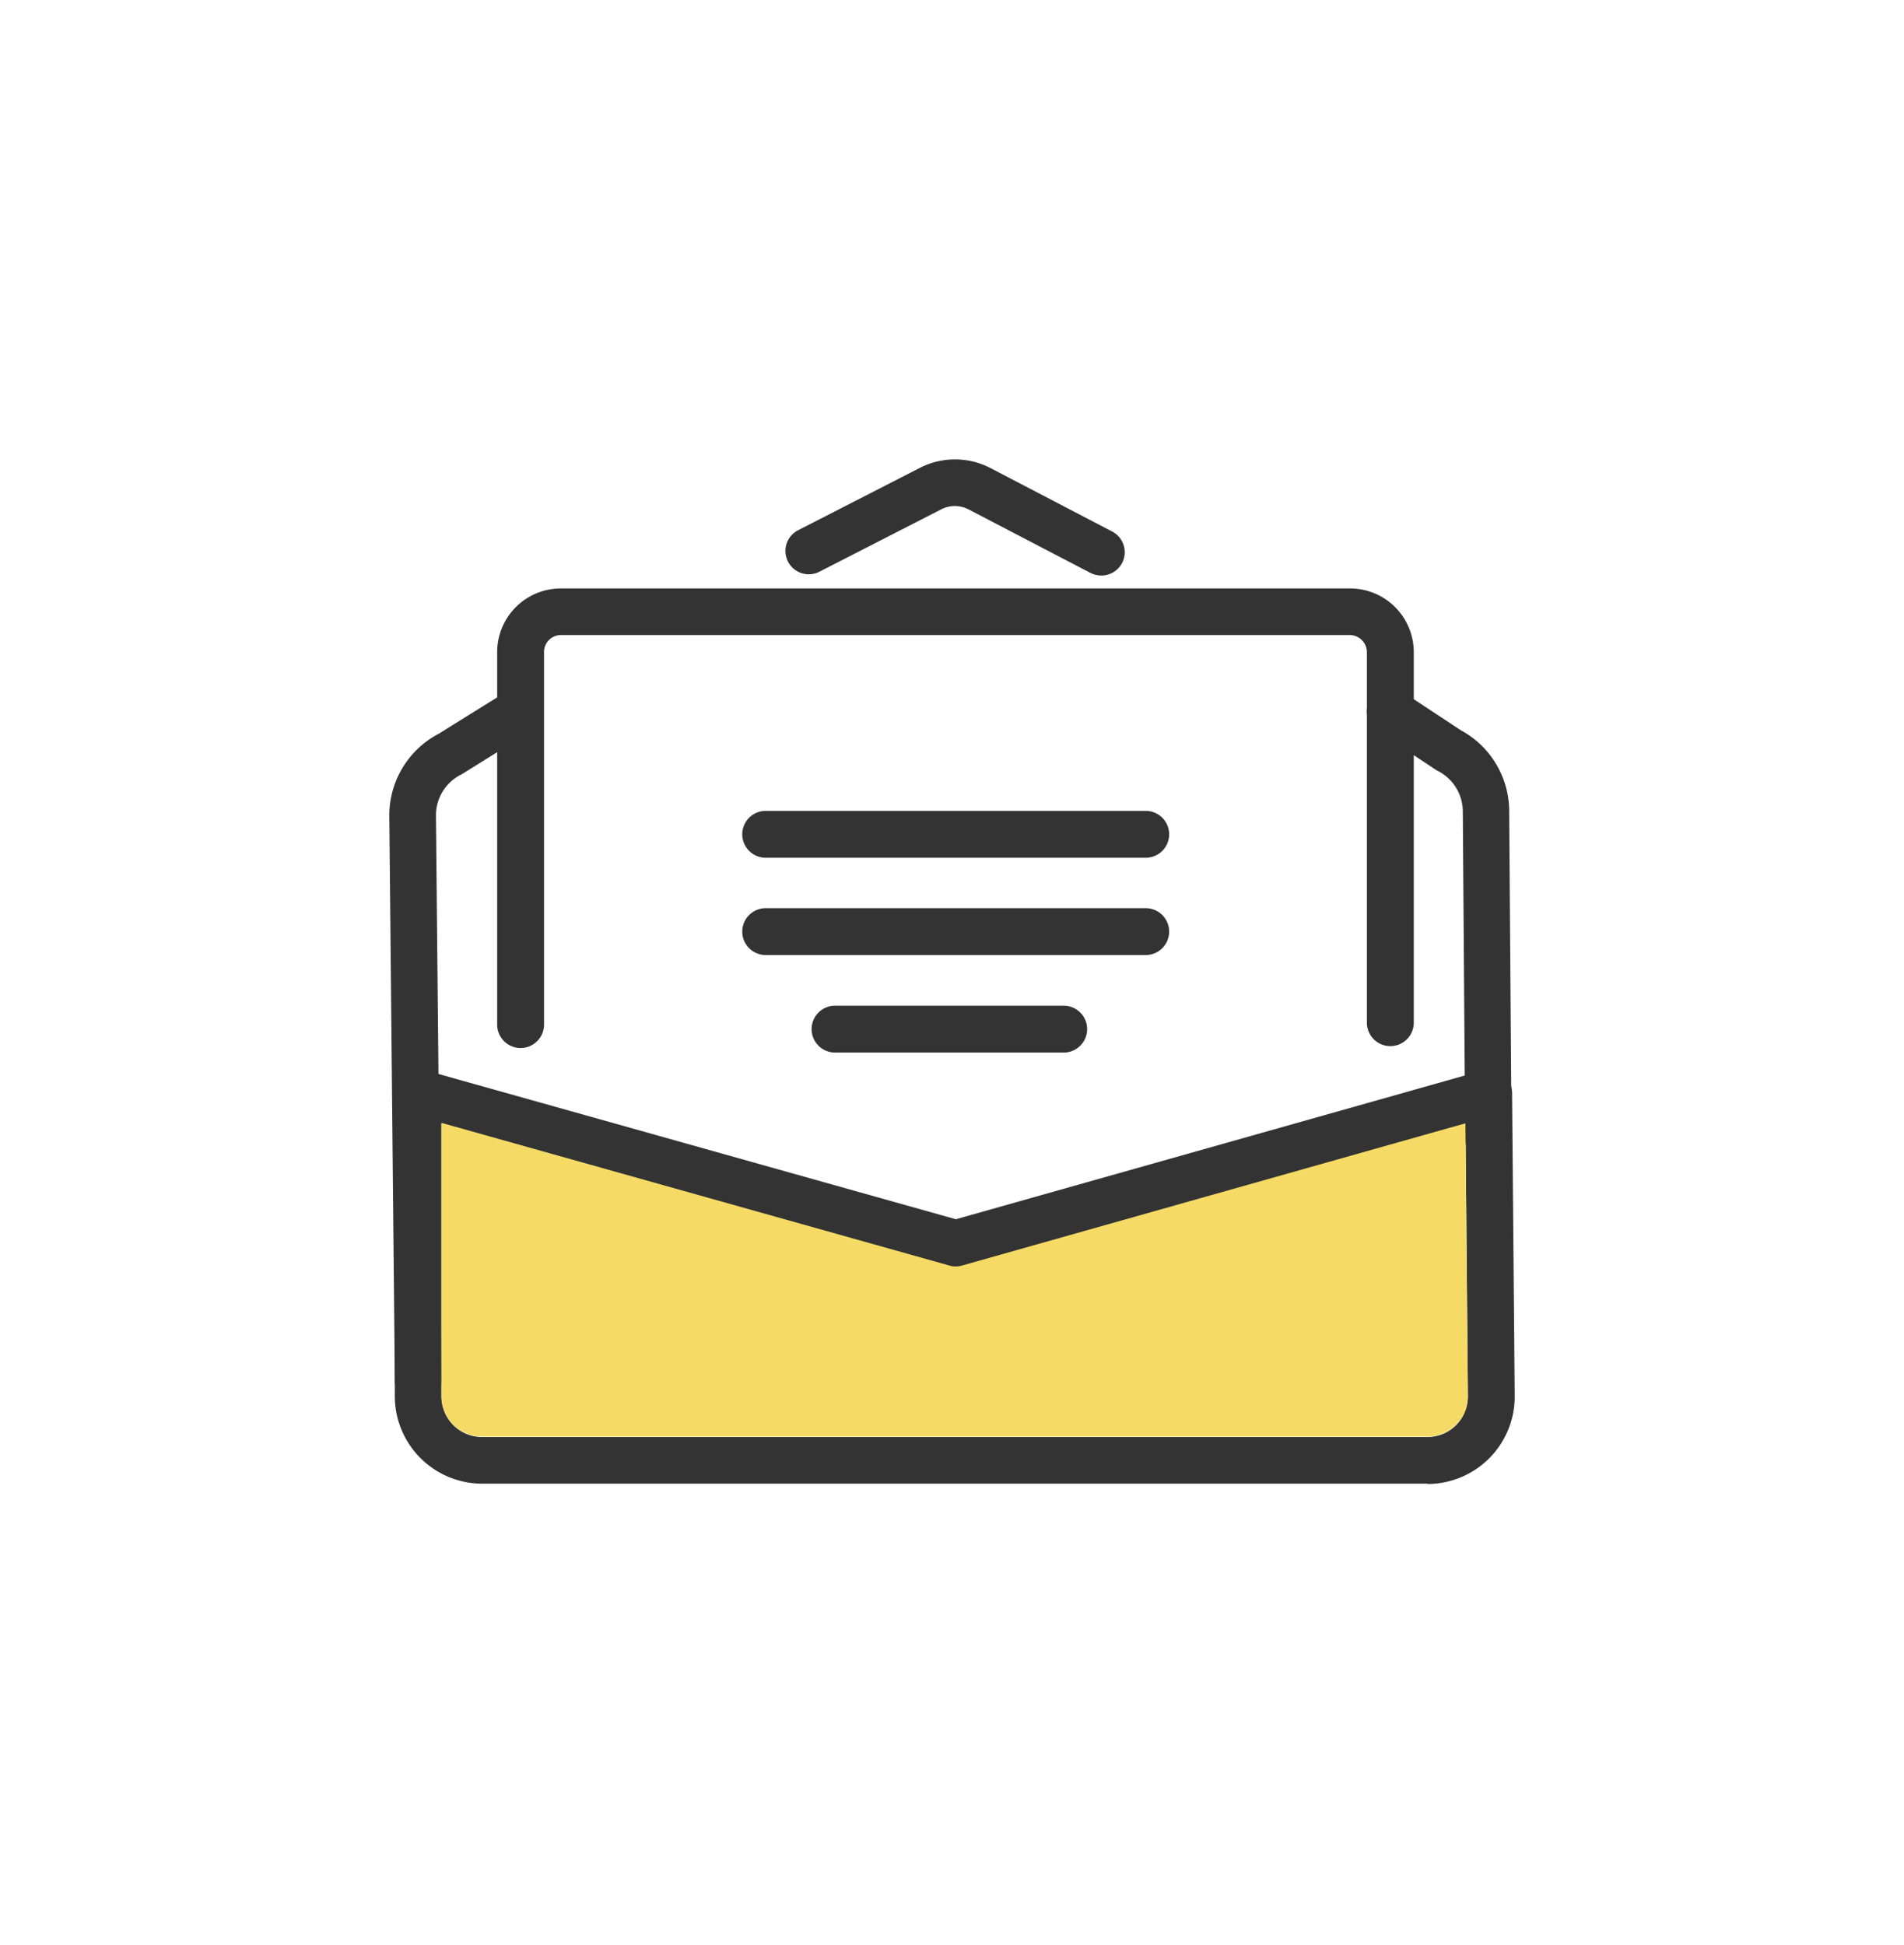
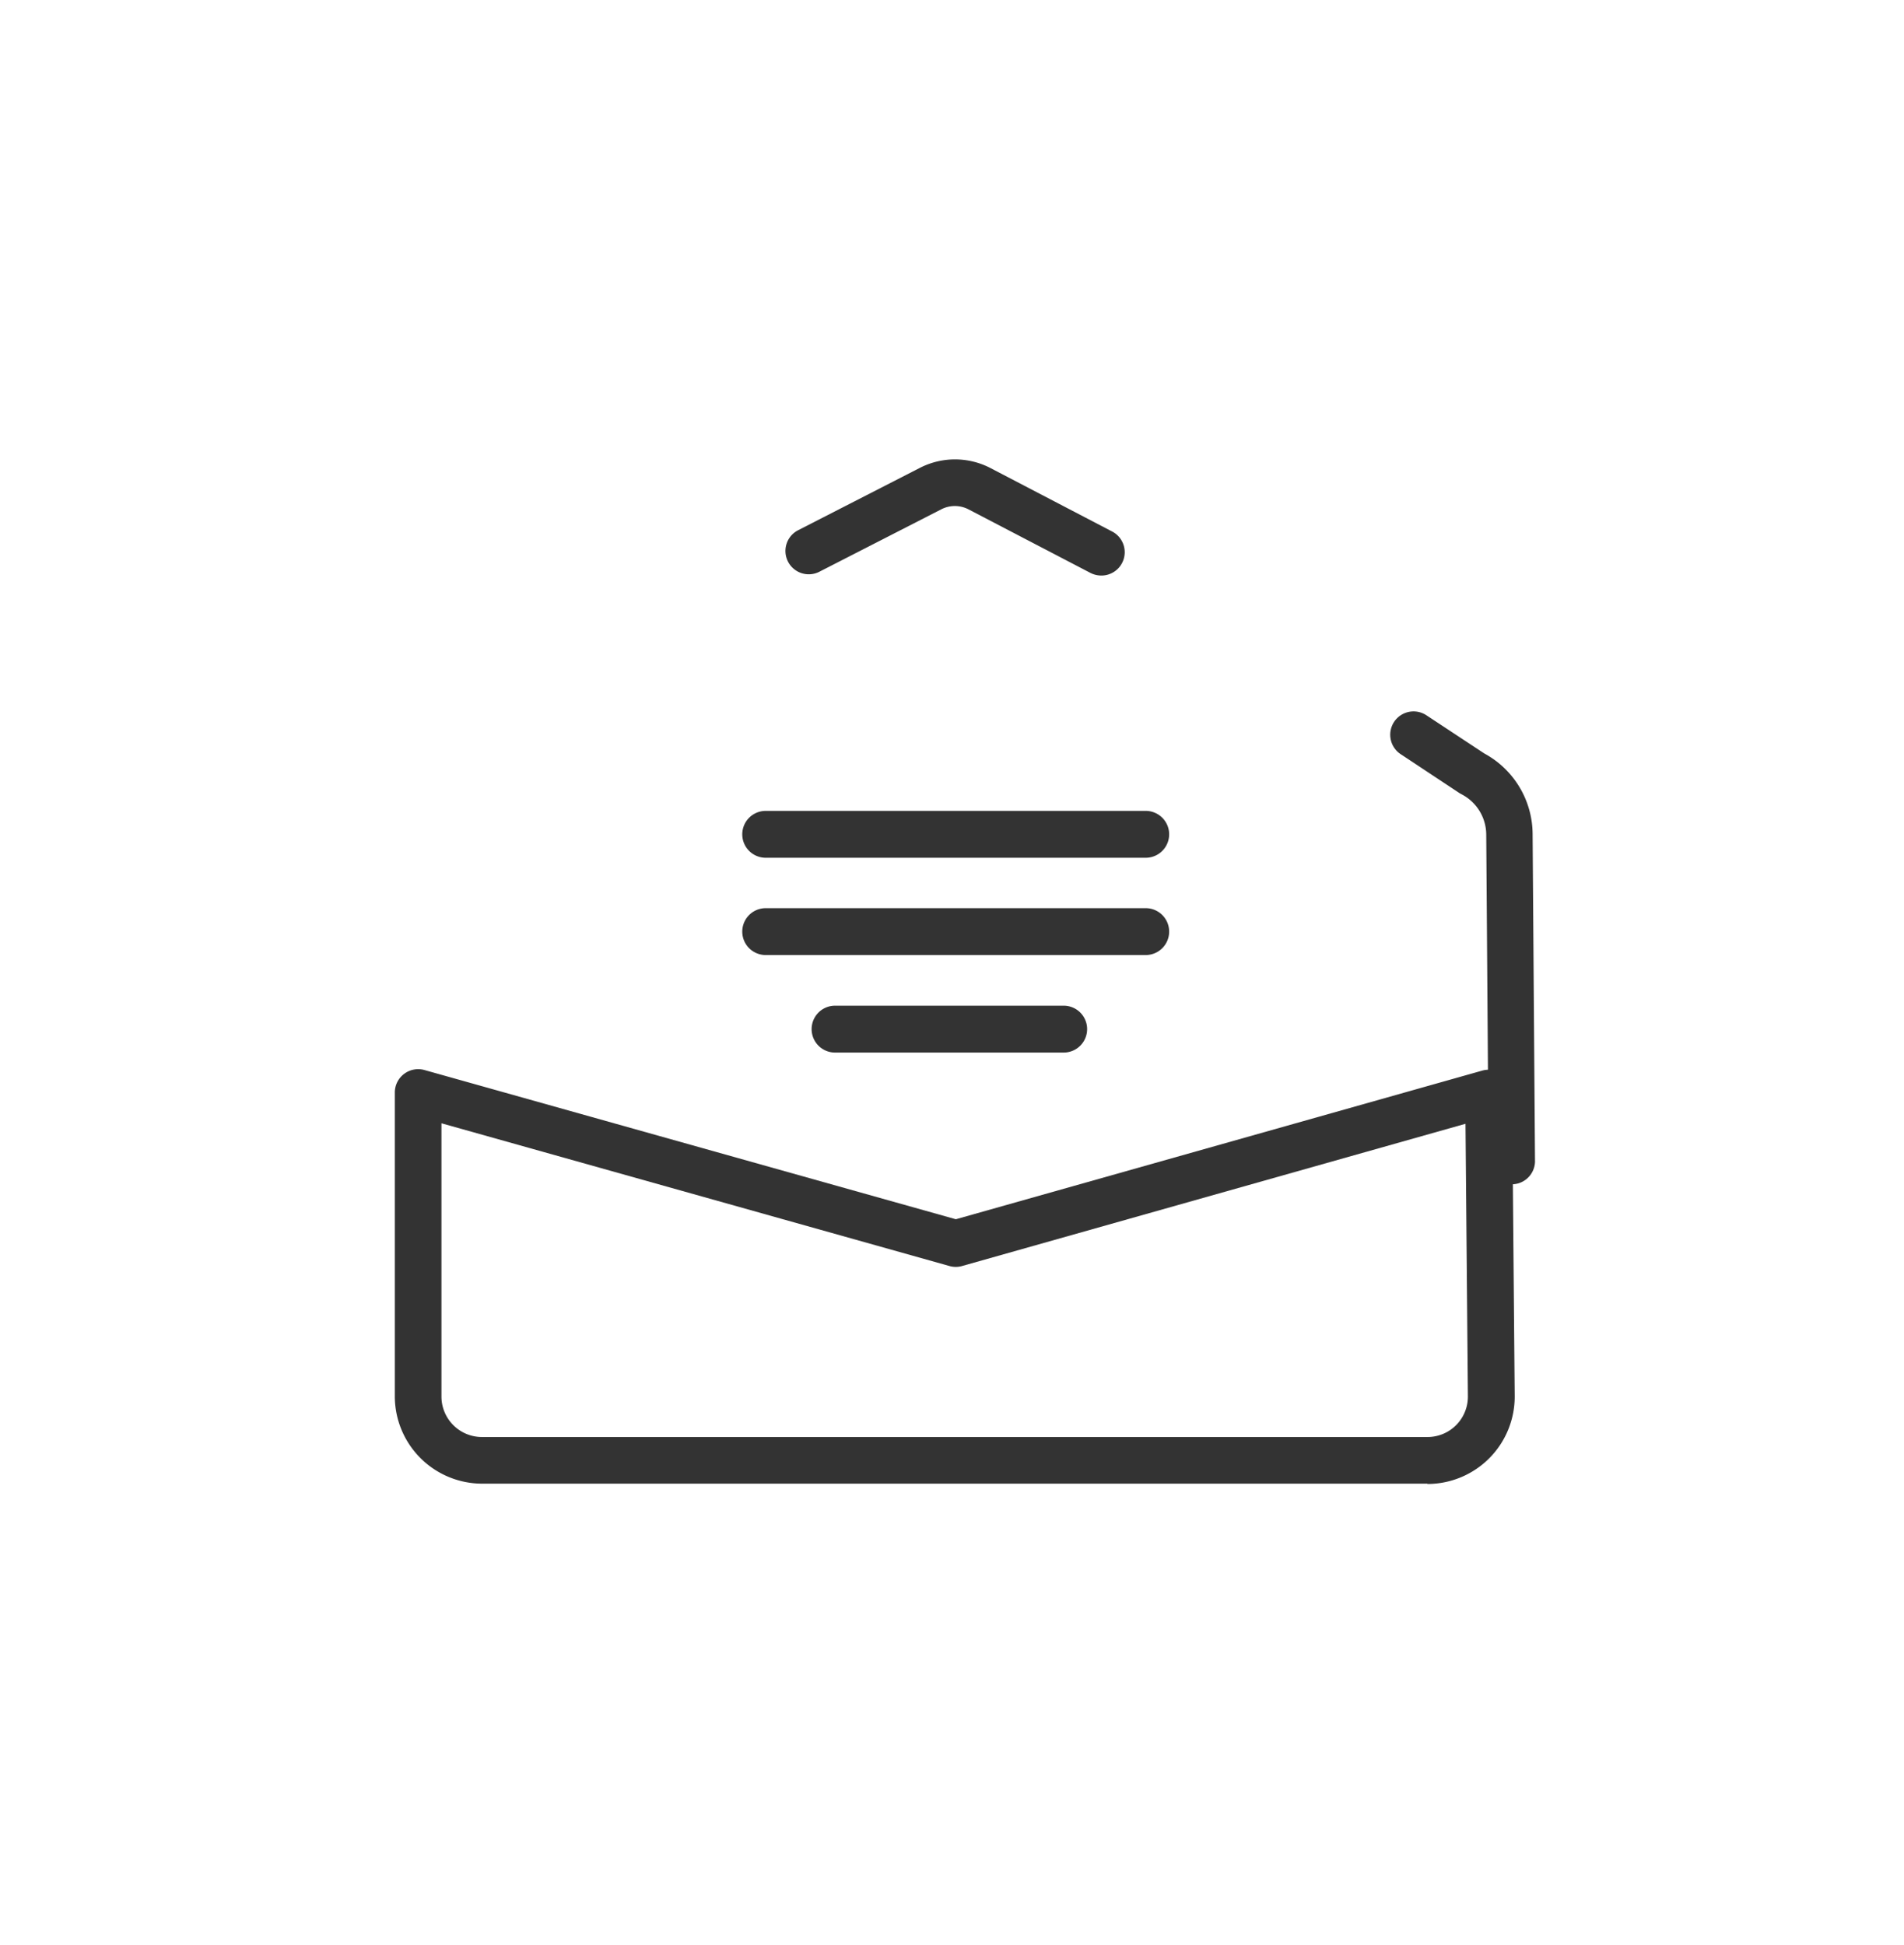
<svg xmlns="http://www.w3.org/2000/svg" id="_231219_追加アイコン_2" data-name="231219_追加アイコン_2" width="88.344" height="90.244" viewBox="0 0 88.344 90.244">
-   <rect id="長方形_181" data-name="長方形 181" width="88.344" height="90.244" fill="#fff" />
  <path id="パス_848" data-name="パス 848" d="M49.759,35.355H32.127a1.087,1.087,0,1,1,0-2.175H49.759a1.087,1.087,0,1,1,0,2.175Z" transform="translate(3.401 4.447)" fill="#333" />
  <path id="パス_849" data-name="パス 849" d="M49.759,39.335H32.127a1.087,1.087,0,1,1,0-2.175H49.759a1.087,1.087,0,1,1,0,2.175Z" transform="translate(3.401 4.981)" fill="#333" />
  <path id="パス_850" data-name="パス 850" d="M45.635,43.325H35.027a1.087,1.087,0,1,1,0-2.175H45.635a1.087,1.087,0,0,1,0,2.175Z" transform="translate(3.719 5.516)" fill="#333" />
-   <path id="パス_851" data-name="パス 851" d="M21.877,45.256a1.089,1.089,0,0,1-1.087-1.087V26.893a2.957,2.957,0,0,1,2.94-2.963H60.38a2.957,2.957,0,0,1,2.94,2.963V44.08a1.087,1.087,0,1,1-2.175,0V26.893a.8.8,0,0,0-.777-.8H23.741a.784.784,0,0,0-.777.8V44.169a1.089,1.089,0,0,1-1.087,1.087Z" transform="translate(2.278 3.375)" fill="#333" />
  <path id="パス_852" data-name="パス 852" d="M64.421,62.75H20.56a4.058,4.058,0,0,1-4.05-4.05V44.6a1.084,1.084,0,0,1,1.376-1.043l24.655,6.924,24.433-6.9a1.1,1.1,0,0,1,.943.178,1.083,1.083,0,0,1,.433.854l.122,14.069a4.054,4.054,0,0,1-4.05,4.083ZM18.674,46.028V58.711a1.88,1.88,0,0,0,1.875,1.875H64.421A1.875,1.875,0,0,0,66.3,58.7l-.111-12.649-23.357,6.6a1.06,1.06,0,0,1-.588,0L18.674,46.028Z" transform="translate(1.809 6.095)" fill="#333" />
-   <path id="パス_853" data-name="パス 853" d="M17.623,61.035a1.087,1.087,0,0,1-1.087-1.076L16.28,33.773a4.275,4.275,0,0,1,2.286-3.828l3.229-2.008a1.079,1.079,0,0,1,1.143,1.831L19.675,31.8s-.055.033-.078.044a2.112,2.112,0,0,0-1.154,1.9L18.7,59.915a1.1,1.1,0,0,1-1.076,1.1h0Z" transform="translate(1.784 4.106)" fill="#333" />
-   <path id="パス_854" data-name="パス 854" d="M62.806,49.982a1.087,1.087,0,0,1-1.087-1.076l-.111-15.212a2.116,2.116,0,0,0-1.132-1.864c-.033-.022-.067-.033-.1-.055l-2.718-1.8a1.082,1.082,0,1,1,1.187-1.809l2.674,1.764a4.276,4.276,0,0,1,2.241,3.739l.111,15.212A1.08,1.08,0,0,1,62.8,49.97h0Z" transform="translate(6.265 3.957)" fill="#333" />
+   <path id="パス_854" data-name="パス 854" d="M62.806,49.982l-.111-15.212a2.116,2.116,0,0,0-1.132-1.864c-.033-.022-.067-.033-.1-.055l-2.718-1.8a1.082,1.082,0,1,1,1.187-1.809l2.674,1.764a4.276,4.276,0,0,1,2.241,3.739l.111,15.212A1.08,1.08,0,0,1,62.8,49.97h0Z" transform="translate(6.265 3.957)" fill="#333" />
  <path id="パス_855" data-name="パス 855" d="M47.5,24.172a1.142,1.142,0,0,1-.5-.122L41.341,21.1a1.376,1.376,0,0,0-1.265,0L34.4,24.006a1.082,1.082,0,0,1-.976-1.931L39.1,19.168a3.573,3.573,0,0,1,3.251.011l5.659,2.951a1.083,1.083,0,0,1-.51,2.042Z" transform="translate(3.596 2.535)" fill="#333" />
-   <path id="パス_856" data-name="パス 856" d="M18.46,45.78V58.462a1.88,1.88,0,0,0,1.875,1.875H64.208a1.875,1.875,0,0,0,1.875-1.886L65.972,45.8,42.615,52.4a1.06,1.06,0,0,1-.588,0L18.46,45.78Z" transform="translate(2.023 6.324)" fill="#f5db65" />
</svg>